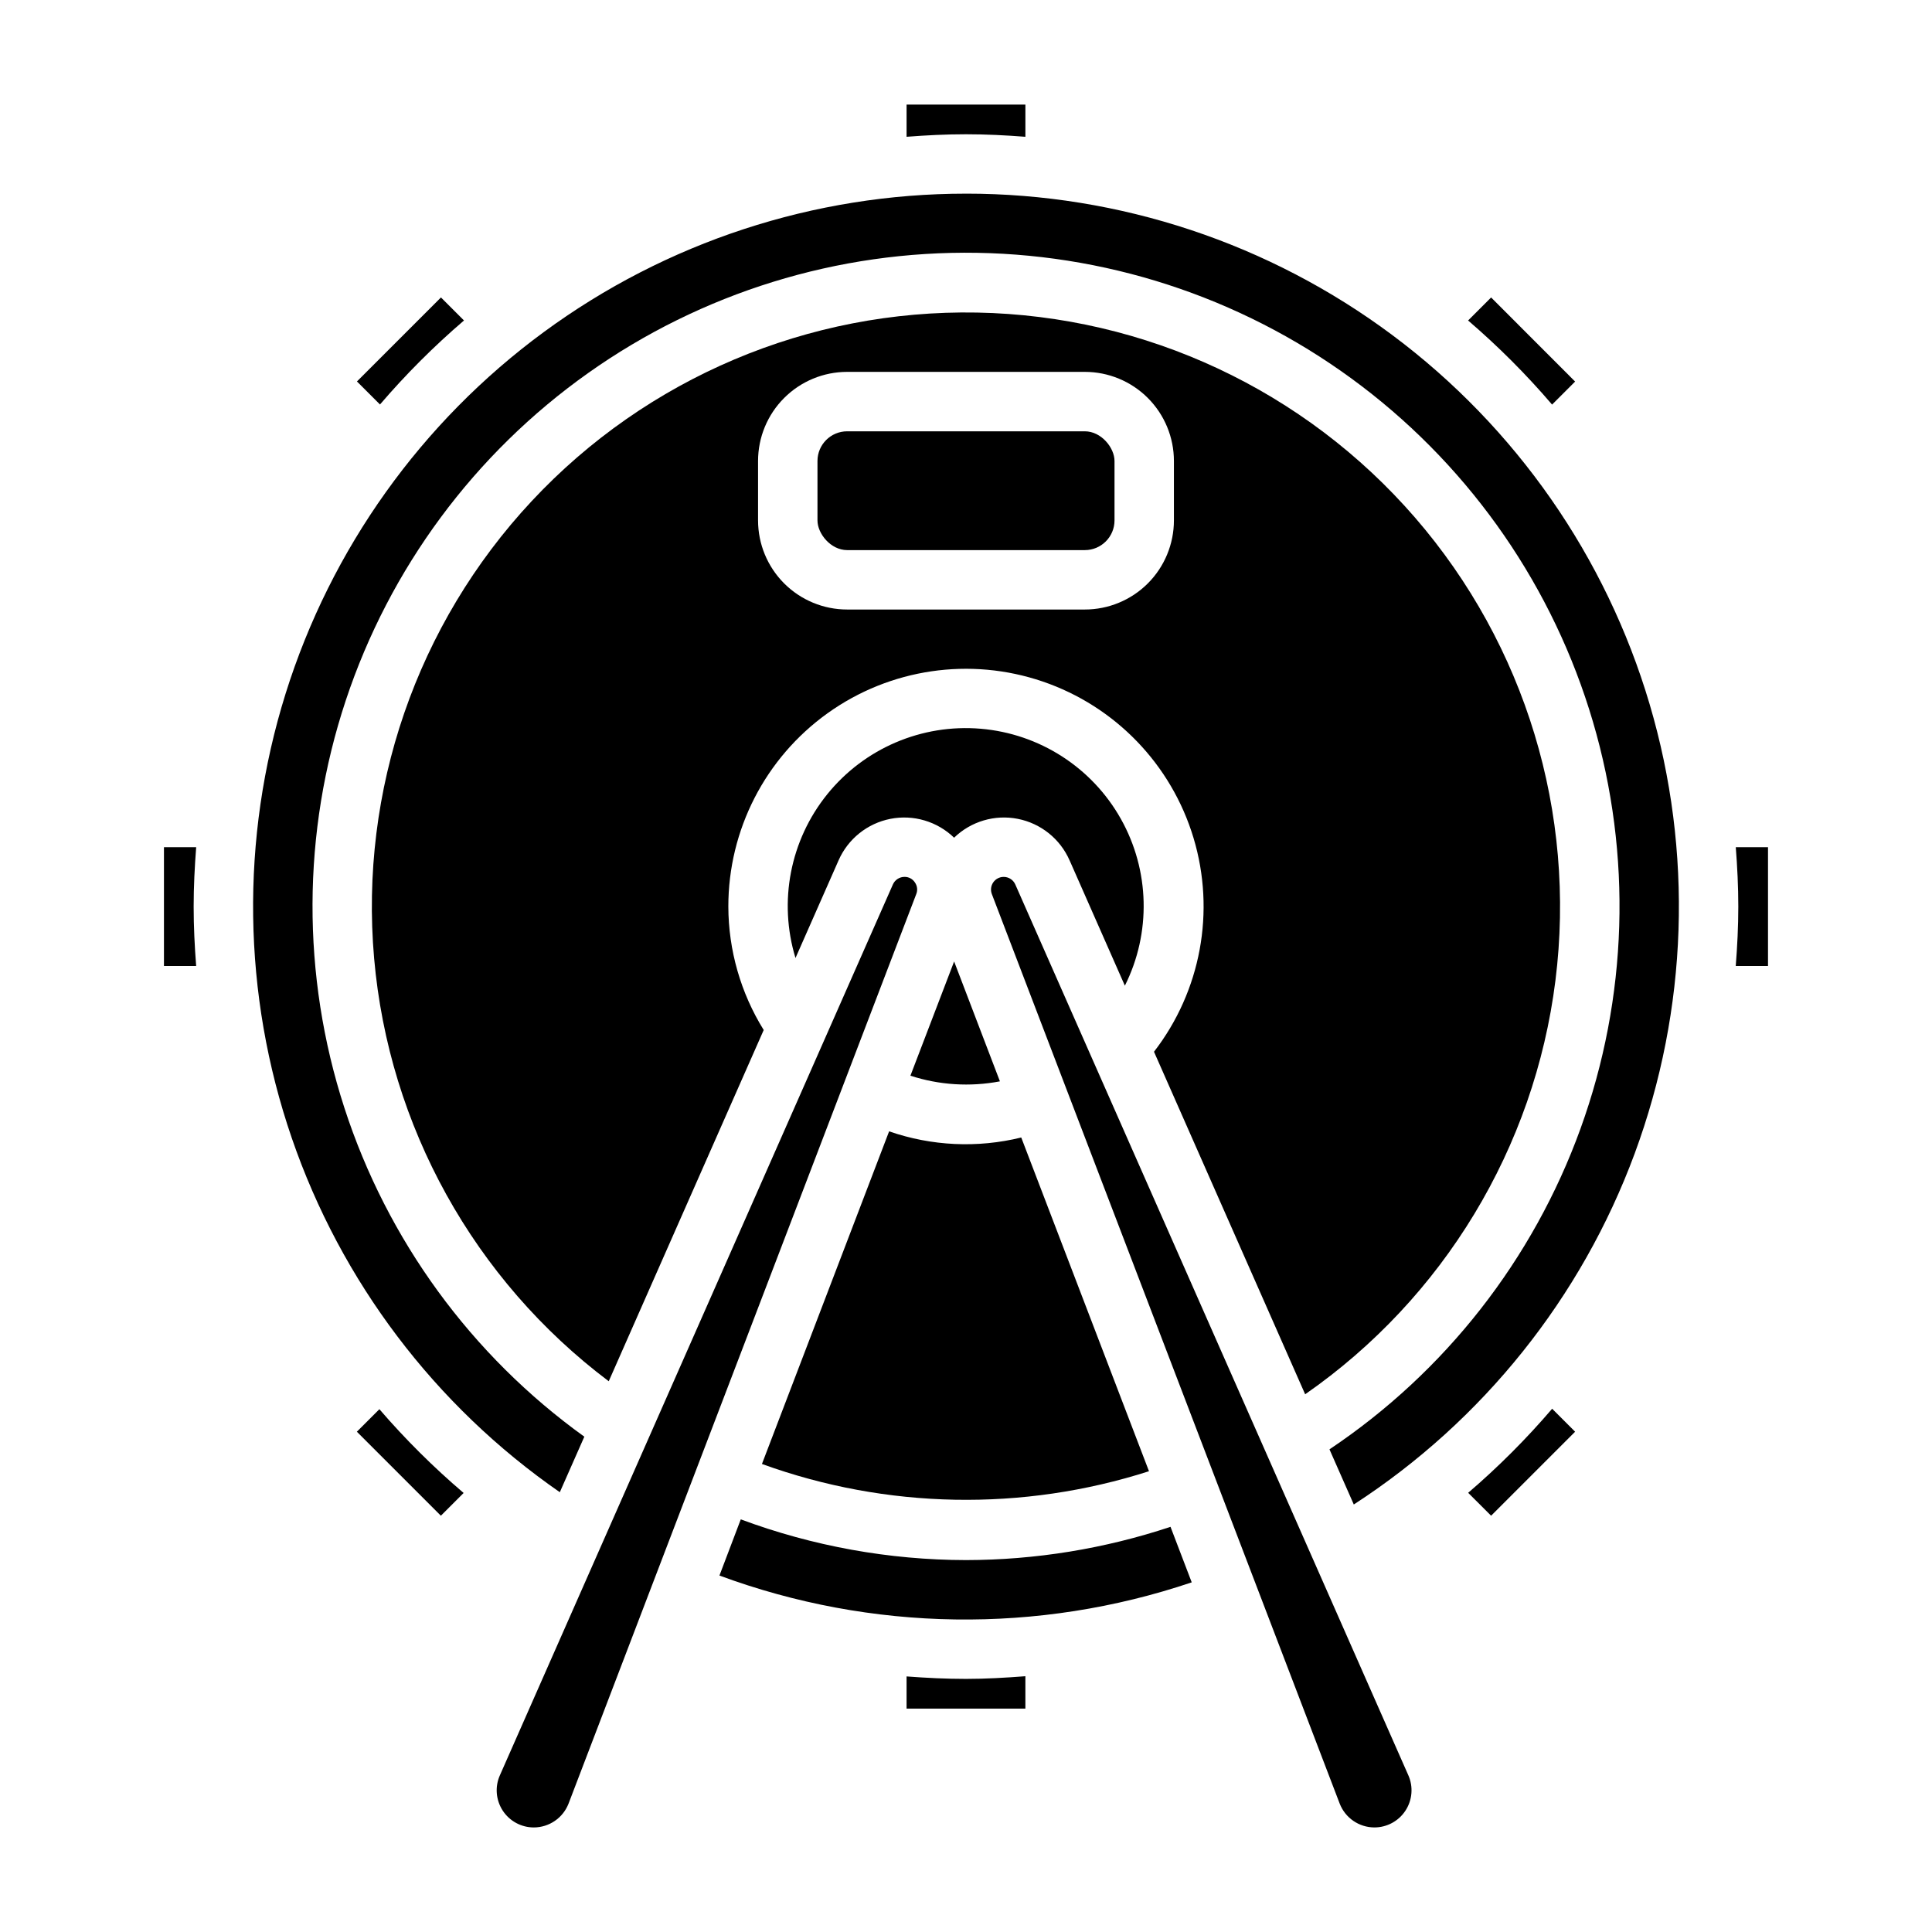
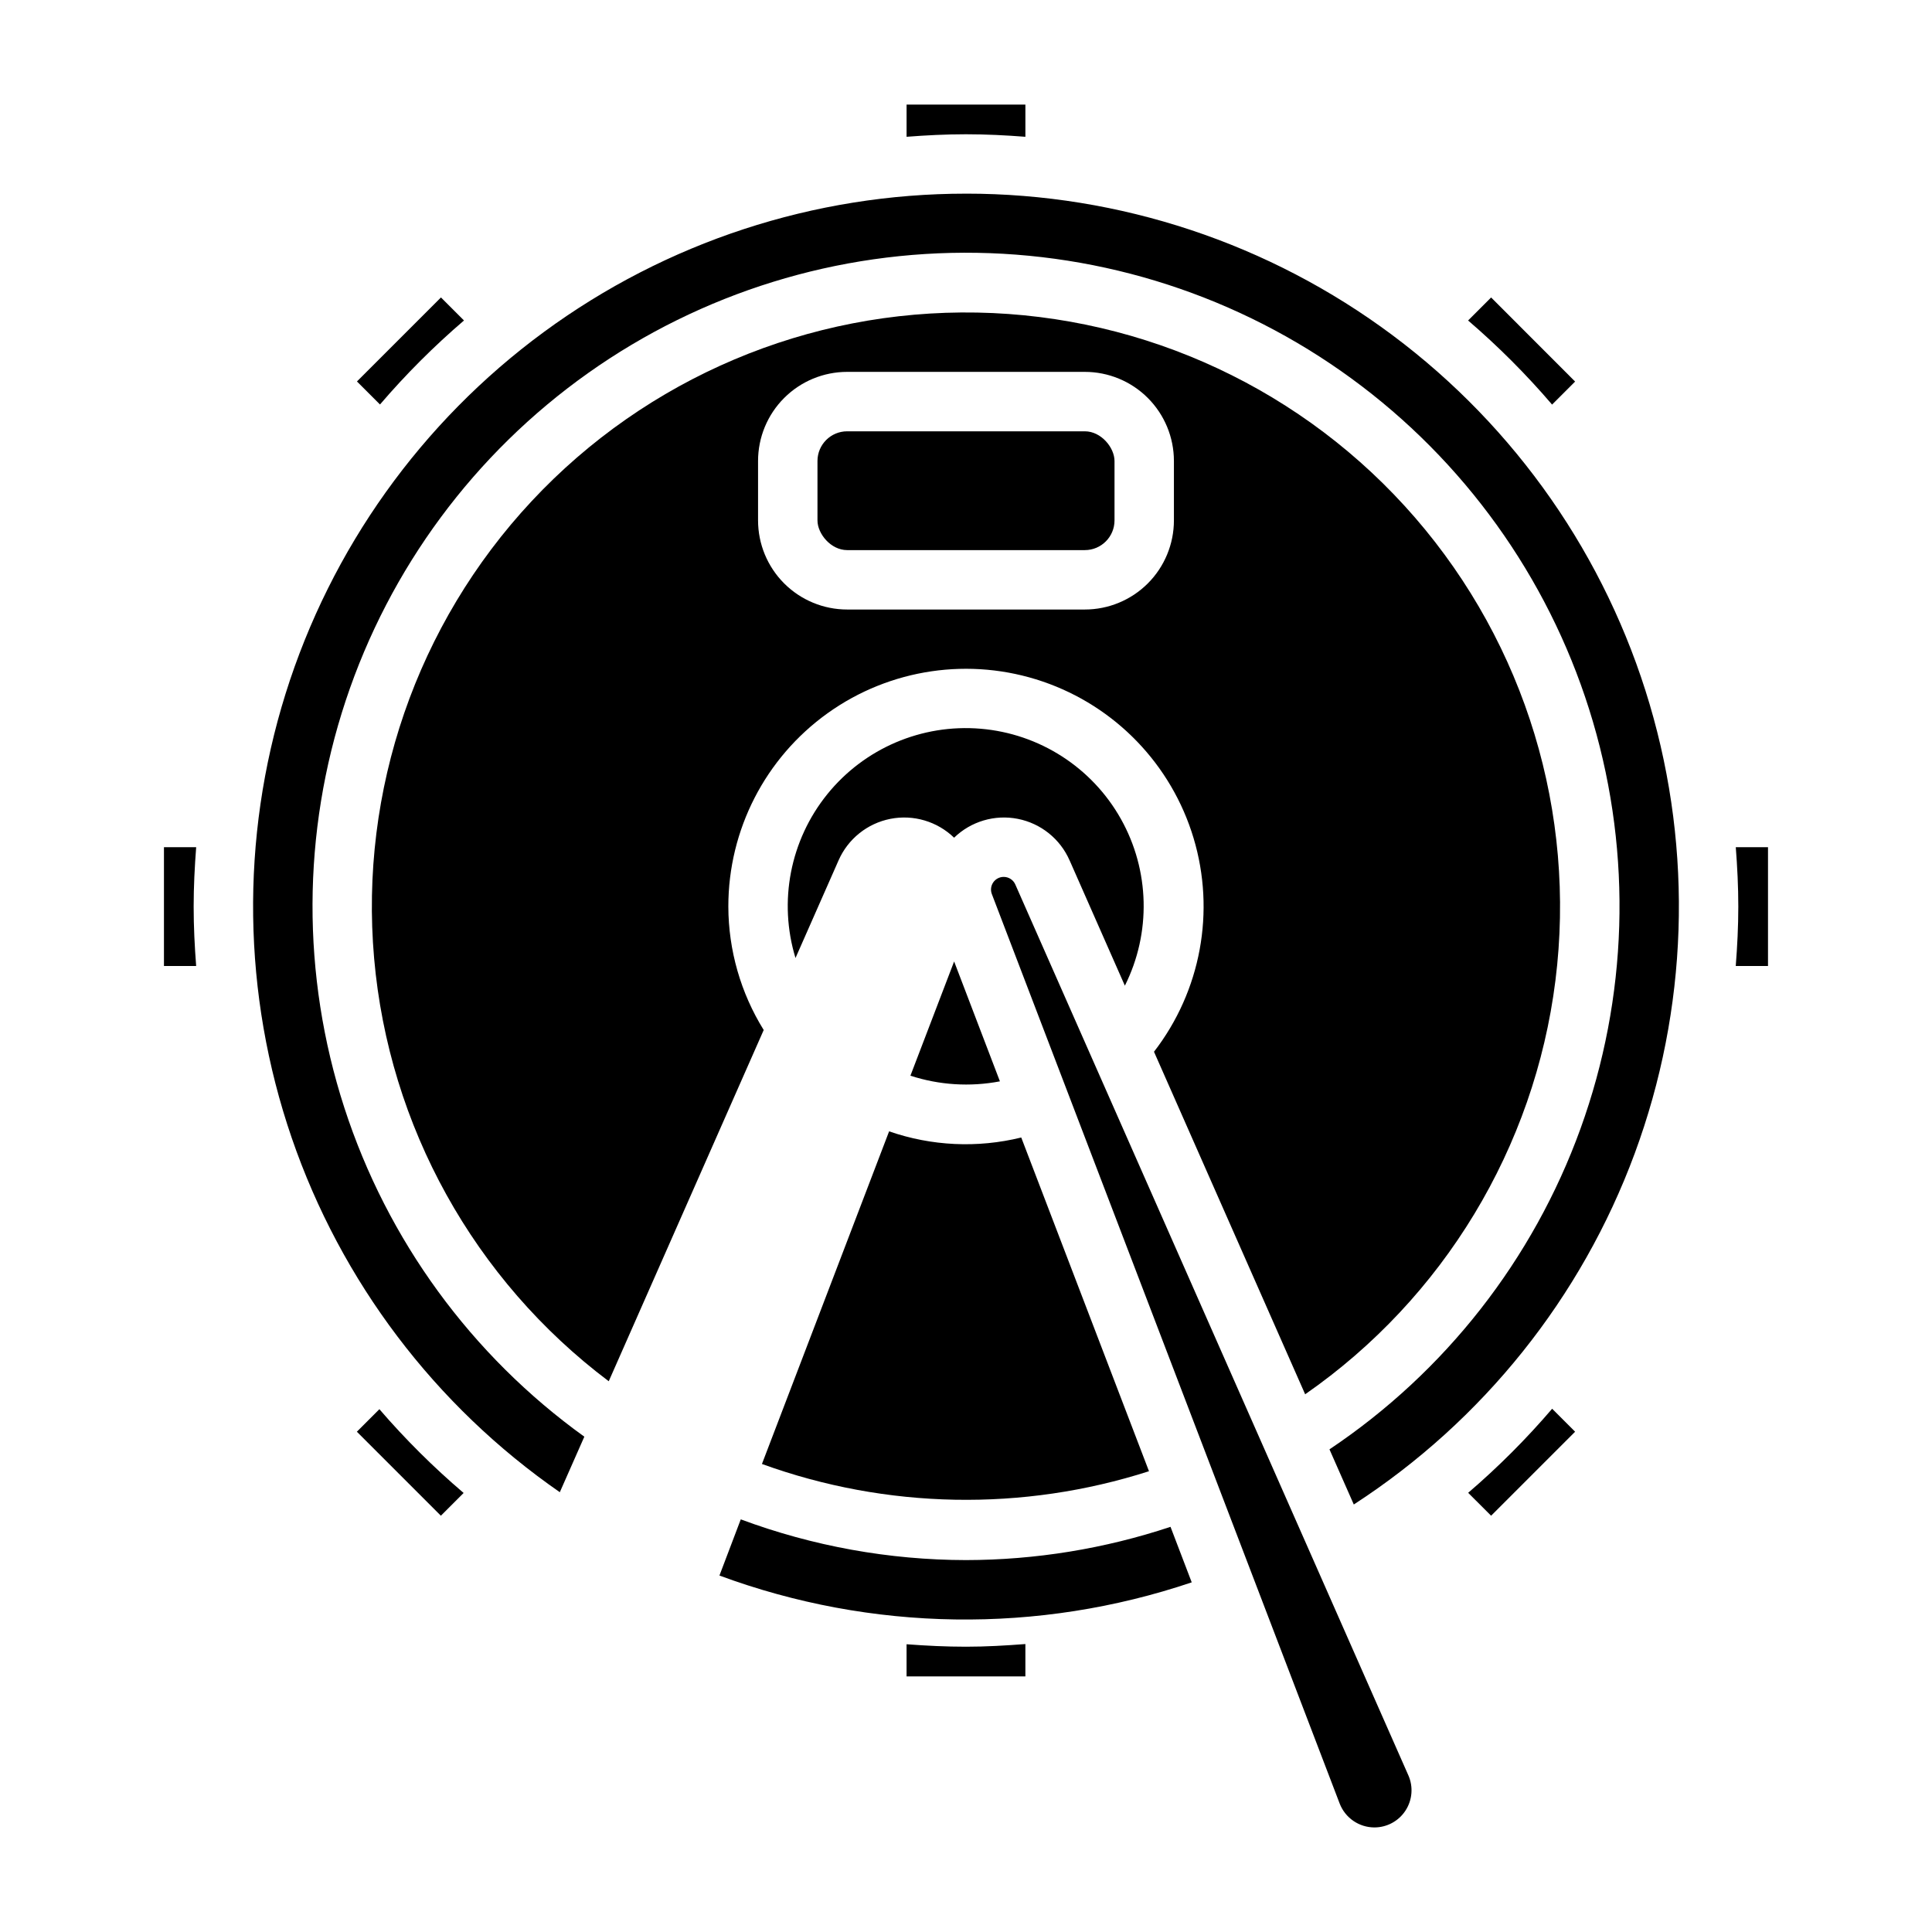
<svg xmlns="http://www.w3.org/2000/svg" fill="#000000" width="800px" height="800px" version="1.1" viewBox="144 144 512 512">
  <g>
-     <path d="m386.45 377.84c-0.605-0.926-1.648-1.477-2.754-1.457-1.324 0.004-2.523 0.781-3.062 1.992l-104.16 236.1c-1.352 3.043-1.066 6.559 0.75 9.348 1.816 2.789 4.918 4.469 8.246 4.469 4.066-0.012 7.715-2.512 9.195-6.301l92.156-241.06c0.414-1.023 0.273-2.188-0.371-3.086z" />
    <path d="m244.54 517.45-5.969 5.969 22.262 22.262 6.031-6.031c-8-6.816-15.465-14.238-22.324-22.199z" />
    <path d="m368.51 258.3h62.977c4.348 0 7.871 4.348 7.871 7.871v15.742c0 4.348-3.523 7.871-7.871 7.871h-62.977c-4.348 0-7.871-4.348-7.871-7.871v-15.742c0-4.348 3.523-7.871 7.871-7.871z" />
    <path d="m555.32 251.22 6.102-6.102-22.262-22.285-6.102 6.102v-0.004c7.981 6.848 15.426 14.301 22.262 22.289z" />
    <path d="m415.74 180.25v-8.539h-31.488v8.539c5.203-0.402 10.438-0.668 15.746-0.668 5.305 0 10.539 0.266 15.742 0.668z" />
    <path d="m489.88 513.5c36.66-25.492 60.773-65.359 66.328-109.67 5.555-44.309-7.965-88.891-37.199-122.65-29.23-33.758-71.422-53.512-116.07-54.348-44.648-0.836-87.551 17.324-118.03 49.965-30.473 32.641-45.656 76.688-41.762 121.17 3.894 44.488 26.496 85.227 62.176 112.08l41.066-93.078 0.004-0.004c-6.098-9.824-9.344-21.152-9.375-32.715-0.012-20.328 9.785-39.41 26.312-51.242 16.527-11.836 37.75-14.961 56.988-8.402 19.242 6.562 34.129 22.004 39.984 41.473 5.852 19.465 1.949 40.559-10.48 56.645zm-34.781-231.59c0 6.262-2.488 12.27-6.914 16.699-4.43 4.43-10.438 6.918-16.699 6.918h-62.977c-6.266 0-12.273-2.488-16.699-6.918-4.43-4.43-6.918-10.438-6.918-16.699v-15.742c0-6.266 2.488-12.273 6.918-16.699 4.426-4.43 10.434-6.918 16.699-6.918h62.977c6.262 0 12.27 2.488 16.699 6.918 4.426 4.426 6.914 10.434 6.914 16.699z" />
    <path d="m187.45 368.51v31.488h8.535c-0.402-5.211-0.664-10.457-0.664-15.746 0-5.289 0.27-10.539 0.668-15.742z" />
    <path d="m266.96 228.93-6.102-6.102-22.262 22.262 6.102 6.102v0.004c6.84-7.981 14.281-15.426 22.262-22.266z" />
    <path d="m400 557.44c-20.379-0.031-40.59-3.688-59.688-10.793l-5.652 14.887c40.289 14.898 84.465 15.535 125.16 1.805l-5.621-14.711 0.004-0.004c-17.484 5.812-35.785 8.789-54.207 8.816z" />
    <path d="m400 195.32c-40.254-0.008-79.453 12.844-111.89 36.68-32.438 23.832-56.41 57.406-68.426 95.824-12.016 38.414-11.445 79.664 1.625 117.73 13.074 38.07 37.965 70.969 71.047 93.898l6.496-14.711v-0.004c-29.945-21.547-52.23-52.094-63.602-87.191-11.371-35.094-11.238-72.906 0.379-107.92 11.617-35.016 34.113-65.406 64.207-86.746 30.098-21.336 66.219-32.504 103.11-31.879 36.887 0.625 72.609 13.016 101.96 35.363 29.352 22.348 50.805 53.484 61.227 88.871 10.422 35.391 9.27 73.184-3.289 107.88-12.555 34.688-35.863 64.461-66.523 84.98l6.445 14.609h0.004c34.195-22.164 60.309-54.793 74.438-93.016 14.129-38.227 15.516-79.992 3.957-119.07-11.562-39.078-35.449-73.367-68.102-97.754-32.652-24.383-72.312-37.555-113.06-37.547z" />
    <path d="m533.08 539.61 6.078 6.07 22.262-22.262-6.086-6.086c-6.832 7.984-14.273 15.434-22.254 22.277z" />
    <path d="m604 368.51c0.402 5.203 0.668 10.438 0.668 15.742 0 5.305-0.27 10.523-0.676 15.742l8.547 0.004v-31.488z" />
    <path d="m413.06 378.38c-0.539-1.211-1.738-1.988-3.062-1.992-1.105-0.004-2.144 0.535-2.773 1.445s-0.77 2.07-0.375 3.106l92.188 241.05c1.477 3.793 5.121 6.289 9.188 6.301 3.328 0 6.434-1.68 8.246-4.469 1.816-2.789 2.102-6.305 0.754-9.348z" />
    <path d="m385.27 429.07c7.652 2.492 15.812 3.008 23.719 1.496l-12.137-31.766z" />
    <path d="m379.63 443.8-33.707 88.168c33.035 11.977 69.109 12.648 102.57 1.922l-33.852-88.441c-11.594 2.848-23.766 2.281-35.047-1.641z" />
-     <path d="m384.25 588.27v8.527h31.488v-8.582c-5.227 0.402-10.461 0.707-15.742 0.707-5.285 0-10.527-0.258-15.746-0.652z" />
+     <path d="m384.25 588.27h31.488v-8.582c-5.227 0.402-10.461 0.707-15.742 0.707-5.285 0-10.527-0.258-15.746-0.652z" />
    <path d="m427.46 372.02 14.641 33.195v0.004c7-13.992 6.606-30.547-1.051-44.188-7.66-13.645-21.586-22.602-37.176-23.91-15.59-1.312-30.816 5.195-40.645 17.367-9.828 12.176-12.98 28.43-8.414 43.395l11.406-25.859v-0.004c2.5-5.699 7.633-9.812 13.738-11.016 6.106-1.199 12.414 0.668 16.887 4.996 4.469-4.332 10.777-6.199 16.883-4.996 6.109 1.203 11.238 5.32 13.73 11.023z" />
  </g>
</svg>